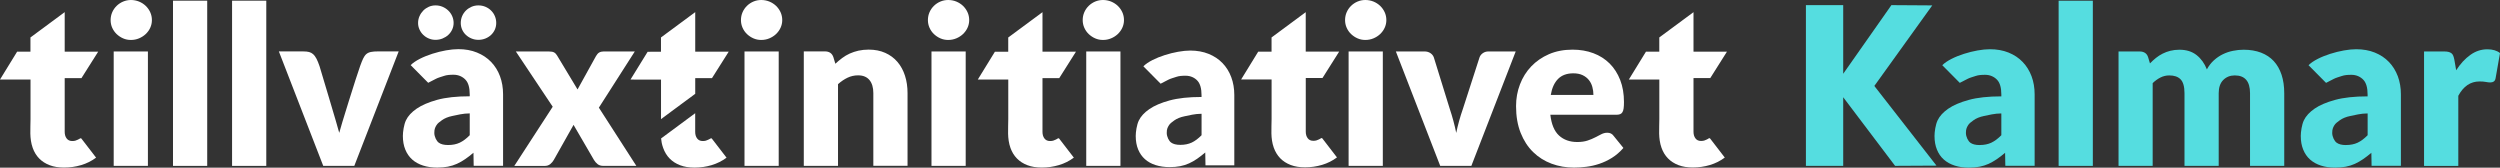
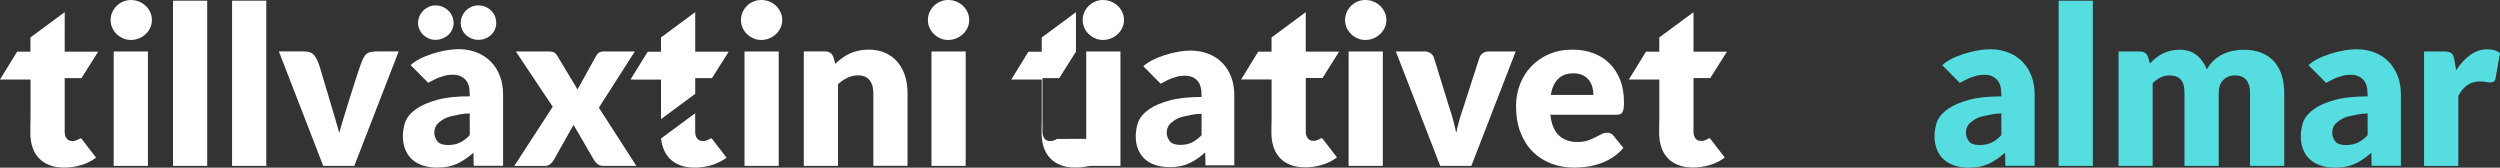
<svg xmlns="http://www.w3.org/2000/svg" id="Tillväxtinitiativet_Kalmar" viewBox="0 0 657.66 44.1">
  <rect x="0" y="0" width="657.66" height="44.1" fill="#333333" stroke="none" />
  <defs>
    <style>
      .cls-1 {
        fill: #fff;
      }

      .cls-2 {
        fill: #55dde0;
      }
    </style>
  </defs>
  <g id="Kalmar">
    <path class="cls-2" d="M550.55.19v43.45h-9V.19h9Z" />
    <path class="cls-2" d="M557.31,43.64V13.54h5.57c.56,0,1.03.13,1.41.38.38.25.64.63.8,1.13l.49,1.63c.5-.52,1.03-1,1.57-1.44s1.13-.81,1.76-1.13,1.31-.57,2.03-.75c.73-.18,1.52-.28,2.39-.28,1.82,0,3.32.47,4.51,1.41s2.09,2.19,2.71,3.76c.5-.93,1.12-1.72,1.84-2.38.73-.66,1.51-1.19,2.35-1.6s1.73-.71,2.67-.9c.94-.19,1.87-.29,2.8-.29,1.72,0,3.25.26,4.59.77,1.33.51,2.45,1.26,3.35,2.23.9.98,1.58,2.18,2.05,3.6.47,1.42.7,3.03.7,4.83v19.13h-9v-19.13c0-3.11-1.34-4.67-4.01-4.67-1.22,0-2.23.4-3.03,1.2-.8.8-1.2,1.96-1.2,3.47v19.13h-9v-19.13c0-1.72-.34-2.93-1.02-3.63s-1.67-1.04-2.99-1.04c-.81,0-1.58.18-2.31.55s-1.41.86-2.05,1.48v21.77h-9,.02Z" />
    <path class="cls-2" d="M637.68,43.64V13.54h5.34c.44,0,.82.04,1.12.12s.55.2.76.36c.2.16.36.38.46.65.11.27.2.6.28.99l.49,2.82c1.1-1.7,2.34-3.05,3.72-4.03,1.37-.99,2.87-1.48,4.5-1.48,1.37,0,2.48.33,3.31.99l-1.16,6.62c-.08.41-.23.69-.47.86-.23.16-.54.25-.93.25-.33,0-.72-.04-1.16-.13s-1.01-.13-1.68-.13c-2.36,0-4.22,1.26-5.57,3.77v18.46h-9v-.02Z" />
    <path class="cls-2" d="M527.53,43.64l-.06-3.45c-.75.64-1.48,1.2-2.18,1.68s-1.42.89-2.16,1.23c-.75.34-1.54.59-2.38.75s-1.78.25-2.8.25c-1.37,0-2.62-.18-3.74-.54s-2.07-.89-2.86-1.59-1.39-1.57-1.81-2.61c-.43-1.04-.64-2.24-.64-3.6,0-1.07.27-2.97.81-4.1s1.48-2.15,2.81-3.07c1.33-.92,3.13-1.69,5.4-2.31,2.26-.62,5.12-.93,8.56-.93v-.48c0-1.78-.36-3.06-1.09-3.85-.73-.79-1.82-1.34-3.16-1.34-1.06,0-1.81.07-2.49.3s-1.62.48-2.15.77c-.53.29-2.04,1.05-2.04,1.05l-4.61-4.65c2.37-2.37,8.7-4.2,12.52-4.2,1.82,0,3.46.29,4.92.88,1.46.59,2.7,1.41,3.71,2.47,1.02,1.05,1.79,2.31,2.34,3.76.54,1.45.81,3.04.81,4.76v18.8h-7.72v.02ZM520.79,38.15c1.16,0,2.18-.2,3.05-.61s1.75-1.06,2.64-1.97v-5.73c-1.8,0-3.39.44-4.55.67s-2.07.63-2.75,1.11c-.62.44-1.17.86-1.44,1.31-.26.45-.6.93-.58,2.07.02,1.03.59,2.11,1.15,2.53s1.38.63,2.47.63h.01Z" />
    <path class="cls-2" d="M623.88,43.64l-.06-3.45c-.75.64-1.48,1.2-2.18,1.68s-1.42.89-2.16,1.23c-.75.34-1.54.59-2.38.75s-1.78.25-2.8.25c-1.37,0-2.62-.18-3.74-.54s-2.07-.89-2.86-1.59-1.39-1.57-1.81-2.61c-.43-1.04-.64-2.24-.64-3.6,0-1.07.27-2.97.81-4.1s1.48-2.15,2.81-3.07c1.33-.92,3.13-1.69,5.4-2.31,2.26-.62,5.12-.93,8.56-.93v-.48c0-1.78-.36-3.06-1.09-3.85-.73-.79-1.82-1.34-3.16-1.34-1.06,0-1.81.07-2.49.3s-1.62.48-2.15.77c-.53.29-2.04,1.05-2.04,1.05l-4.61-4.65c2.37-2.37,8.7-4.2,12.52-4.2,1.82,0,3.46.29,4.92.88,1.46.59,2.7,1.41,3.71,2.47,1.02,1.05,1.79,2.31,2.34,3.76.54,1.45.81,3.04.81,4.76v18.8h-7.72v.02ZM617.15,38.15c1.16,0,2.18-.2,3.05-.61s1.75-1.06,2.64-1.97v-5.73c-1.8,0-3.39.44-4.55.67s-2.07.63-2.75,1.11c-.62.44-1.17.86-1.44,1.31-.26.45-.6.93-.58,2.07.02,1.03.59,2.11,1.15,2.53s1.38.63,2.47.63h.01Z" />
-     <polygon class="cls-2" points="509.42 43.57 493.07 22.61 508.31 1.42 497.56 1.35 497.56 1.35 497.56 1.35 484.88 19.41 484.88 1.35 475.07 1.35 475.07 43.63 484.88 43.63 484.88 25.58 498.53 43.63 498.53 43.63 498.53 43.63 509.42 43.57" />
  </g>
  <g id="tillväxtinitiativet">
    <g>
      <path class="cls-1" d="M39.96,5.29c0,.72-.15,1.39-.44,2.02s-.69,1.18-1.19,1.65-1.09.85-1.76,1.13c-.67.28-1.38.42-2.13.42s-1.42-.14-2.06-.42-1.2-.66-1.7-1.13c-.49-.47-.88-1.03-1.16-1.65-.28-.63-.42-1.3-.42-2.02s.14-1.42.42-2.06.67-1.2,1.16-1.68c.49-.48,1.06-.86,1.7-1.13S33.71,0,34.44,0s1.47.14,2.13.41c.67.27,1.25.65,1.76,1.13.5.48.9,1.05,1.19,1.68.29.64.44,1.33.44,2.06ZM38.91,13.53v30.11h-9V13.54h9Z" />
      <path class="cls-1" d="M54.51.18v43.46h-9V.18h9Z" />
      <path class="cls-1" d="M70.05.18v43.46h-9V.18h9Z" />
      <path class="cls-1" d="M93.22,43.63h-8.19l-11.67-30.1h6.48c2.26,0,3.11.64,4.22,3.88,0,0,4.96,16.5,5.18,17.54.21-1.04,4.6-15.13,5.5-17.58,1.18-3.2,1.5-3.85,4.81-3.85h5.33l-11.67,30.1h.01Z" />
      <path class="cls-1" d="M124.61,43.63l-.06-3.45c-.75.64-1.48,1.2-2.18,1.68s-1.42.9-2.16,1.23c-.75.34-1.54.59-2.38.75-.84.16-1.78.25-2.8.25-1.37,0-2.62-.18-3.74-.54-1.12-.36-2.08-.89-2.86-1.59s-1.39-1.57-1.81-2.61c-.43-1.04-.64-2.24-.64-3.6,0-1.07.27-2.97.81-4.1s1.48-2.15,2.82-3.07c1.34-.92,3.14-1.69,5.4-2.32,2.26-.62,5.12-.93,8.56-.93v-.48c0-1.78-.36-3.06-1.09-3.85-.73-.79-1.82-1.34-3.16-1.34-1.06,0-1.81.07-2.49.3-.68.23-1.62.48-2.15.77-.53.29-2.04,1.05-2.04,1.05l-4.61-4.65c2.38-2.38,8.7-4.2,12.52-4.2,1.82,0,3.46.29,4.92.89,1.46.59,2.7,1.41,3.72,2.47s1.8,2.31,2.34,3.76.81,3.04.81,4.76v18.81h-7.73ZM119.33,6.04c0,.62-.13,1.2-.38,1.74-.25.54-.59,1.01-1.03,1.41-.44.4-.94.71-1.51.94-.57.23-1.19.35-1.84.35s-1.2-.12-1.76-.35-1.04-.55-1.45-.94c-.42-.4-.75-.87-1-1.41-.25-.54-.38-1.12-.38-1.74s.13-1.24.38-1.8.59-1.05,1-1.47c.42-.42.9-.74,1.45-.99.55-.24,1.14-.36,1.76-.36.66,0,1.27.12,1.84.36.57.24,1.07.57,1.51.99s.78.9,1.03,1.47c.25.56.38,1.16.38,1.8ZM117.88,38.15c1.16,0,2.18-.2,3.05-.61s1.75-1.06,2.64-1.97v-5.74c-1.8,0-3.39.44-4.55.67s-2.07.63-2.75,1.11c-.62.44-1.18.86-1.44,1.31-.26.45-.6.93-.58,2.07.02,1.03.59,2.11,1.15,2.53s1.38.63,2.47.63h.01ZM130.54,6.04c0,.62-.12,1.2-.36,1.74-.24.54-.58,1.01-1,1.41-.43.4-.92.71-1.49.94s-1.19.35-1.84.35-1.24-.12-1.8-.35c-.56-.23-1.06-.55-1.48-.94-.43-.4-.76-.87-1-1.41-.24-.54-.36-1.12-.36-1.74s.12-1.24.36-1.8.58-1.05,1-1.47c.43-.42.92-.74,1.48-.99.56-.24,1.16-.36,1.8-.36s1.27.12,1.84.36c.57.24,1.07.57,1.49.99.43.42.76.9,1,1.47.24.56.36,1.16.36,1.8Z" />
      <path class="cls-1" d="M145.4,28.08l-9.7-14.54h8.65c.64,0,1.11.08,1.41.25.3.16.57.44.8.83l5.37,8.91,4.85-8.77c.25-.44.53-.76.84-.94.31-.18.69-.28,1.13-.28h8.24l-9.45,14.78,9.86,15.32h-8.65c-.64,0-1.15-.15-1.54-.46-.39-.31-.71-.68-.96-1.1l-5.37-9.23-5.2,9.23c-.23.41-.54.77-.93,1.09-.39.32-.87.48-1.45.48h-8.01l10.1-15.56h0Z" />
      <path class="cls-1" d="M20.87,36.54c-.15.07-.3.14-.46.23-.16.09-.36.16-.58.23-.22.07-.5.1-.83.1-.64,0-1.13-.23-1.47-.68-.34-.45-.51-1.03-.51-1.73v-14.14h4.41l4.4-6.96h-8.81V3.19l-9.01,6.66v3.75h-3.51S0,20.92,0,20.92h8.03v10.4c0,2.62-.32,5.07.58,7.6.39,1.08.95,2.01,1.7,2.77.74.76,1.66,1.35,2.76,1.77,1.09.42,2.36.62,3.79.62,1.55,0,3.05-.22,4.5-.65s2.76-1.09,3.92-1.96l-3.89-5.05c-.16-.13-.36.03-.51.1v.02Z" />
      <g>
        <polygon class="cls-1" points="173.89 31.34 177.72 28.5 182.89 24.68 182.89 20.55 187.3 20.55 191.7 13.59 182.89 13.59 182.89 8.5 182.89 3.19 173.88 9.85 173.88 13.61 170.37 13.62 165.86 20.93 173.89 20.94 173.89 31.34" />
        <path class="cls-1" d="M186.73,36.54c-.15.07-.3.14-.46.23s-.36.16-.58.23c-.22.07-.5.1-.83.1-.64,0-1.13-.23-1.47-.68s-.51-1.03-.51-1.73v-4.91l-8.97,6.64c.1.88.17,1.44.55,2.51.39,1.08.95,2.01,1.7,2.77.74.76,1.66,1.35,2.76,1.77,1.09.42,2.36.62,3.79.62,1.55,0,3.05-.22,4.5-.65,1.45-.44,2.76-1.09,3.92-1.96l-3.89-5.05c-.16-.13-.36.03-.51.1h0Z" />
      </g>
    </g>
    <g>
      <g>
        <path class="cls-1" d="M205.78,5.28c0,.72-.15,1.39-.44,2.02s-.69,1.18-1.19,1.66c-.5.47-1.09.85-1.76,1.13s-1.38.42-2.13.42-1.42-.14-2.06-.42-1.2-.66-1.7-1.13c-.49-.47-.88-1.03-1.16-1.66s-.42-1.3-.42-2.02.14-1.42.42-2.06.67-1.2,1.16-1.68,1.06-.86,1.7-1.13,1.33-.41,2.06-.41,1.47.14,2.13.41,1.25.65,1.76,1.13c.5.48.9,1.05,1.19,1.68s.44,1.33.44,2.06ZM204.85,13.53v30.11h-9V13.53h9Z" />
        <path class="cls-1" d="M219.74,16.78c.58-.54,1.18-1.05,1.8-1.51.62-.46,1.28-.86,1.99-1.18.71-.32,1.47-.57,2.29-.76.82-.18,1.72-.28,2.69-.28,1.65,0,3.1.29,4.37.86s2.34,1.36,3.21,2.38,1.53,2.23,1.98,3.63c.45,1.4.67,2.93.67,4.57v19.13h-9v-19.13c0-1.47-.34-2.62-1.02-3.44s-1.68-1.23-2.99-1.23c-.99,0-1.91.21-2.77.62s-1.7.98-2.51,1.7v21.49h-9V13.52h5.57c1.12,0,1.86.5,2.21,1.51l.52,1.74h-.01Z" />
        <path class="cls-1" d="M254.96,5.28c0,.72-.15,1.39-.44,2.02s-.69,1.18-1.19,1.66c-.5.47-1.09.85-1.76,1.13s-1.38.42-2.13.42-1.42-.14-2.06-.42c-.64-.28-1.2-.66-1.7-1.13-.49-.47-.88-1.03-1.16-1.66s-.42-1.3-.42-2.02.14-1.42.42-2.06.67-1.2,1.16-1.68,1.06-.86,1.7-1.13,1.33-.41,2.06-.41,1.47.14,2.13.41,1.25.65,1.76,1.13c.5.48.9,1.05,1.19,1.68s.44,1.33.44,2.06ZM254.04,13.53v30.11h-9V13.53h9Z" />
        <path class="cls-1" d="M295.68,5.28c0,.72-.15,1.39-.44,2.02s-.69,1.18-1.19,1.66c-.5.47-1.09.85-1.76,1.13s-1.38.42-2.13.42-1.42-.14-2.06-.42c-.64-.28-1.2-.66-1.7-1.13-.49-.47-.88-1.03-1.16-1.66s-.42-1.3-.42-2.02.14-1.42.42-2.06.67-1.2,1.16-1.68,1.06-.86,1.7-1.13,1.33-.41,2.06-.41,1.47.14,2.13.41,1.25.65,1.76,1.13c.5.48.9,1.05,1.19,1.68s.44,1.33.44,2.06ZM294.75,13.53v30.11h-9V13.53h9Z" />
        <path class="cls-1" d="M364.7,5.28c0,.72-.15,1.39-.44,2.02s-.69,1.18-1.19,1.66c-.5.47-1.09.85-1.76,1.13s-1.38.42-2.13.42-1.42-.14-2.06-.42c-.64-.28-1.2-.66-1.7-1.13-.49-.47-.88-1.03-1.16-1.66s-.42-1.3-.42-2.02.14-1.42.42-2.06.67-1.2,1.16-1.68,1.06-.86,1.7-1.13,1.33-.41,2.06-.41,1.47.14,2.13.41,1.25.65,1.76,1.13c.5.48.9,1.05,1.19,1.68s.44,1.33.44,2.06ZM363.77,13.53v30.11h-9V13.53h9Z" />
        <path class="cls-1" d="M398.73,13.53l-11.67,30.11h-8.19l-11.67-30.11h7.49c.64,0,1.18.15,1.61.45.44.3.73.67.89,1.12l4.18,13.5c.37,1.1.69,2.18.97,3.22.28,1.05.53,2.09.74,3.14.43-2.09,1.02-4.21,1.77-6.36l4.36-13.5c.15-.45.45-.82.87-1.12.43-.3.93-.45,1.51-.45h7.14Z" />
        <path class="cls-1" d="M407.84,30.19c.29,2.52,1.05,4.34,2.29,5.47s2.84,1.7,4.79,1.7c1.04,0,1.95-.13,2.7-.38s1.43-.53,2.02-.84,1.13-.59,1.63-.84c.49-.25,1.01-.38,1.55-.38.72,0,1.26.26,1.63.78l2.61,3.22c-.93,1.06-1.93,1.93-3.01,2.6-1.07.67-2.18,1.19-3.31,1.57s-2.26.64-3.4.78c-1.13.15-2.21.22-3.24.22-2.11,0-4.09-.34-5.94-1.03s-3.47-1.71-4.85-3.06c-1.39-1.35-2.48-3.04-3.28-5.05-.8-2.01-1.21-4.36-1.21-7.03,0-2.01.34-3.92,1.03-5.72s1.67-3.38,2.96-4.73c1.29-1.35,2.85-2.43,4.67-3.22,1.83-.79,3.9-1.19,6.2-1.19,1.99,0,3.82.31,5.47.93,1.66.62,3.08,1.52,4.27,2.7s2.12,2.63,2.79,4.34c.67,1.71,1,3.65,1,5.82,0,.68-.03,1.23-.09,1.65-.06.43-.16.77-.32,1.02s-.36.43-.62.52c-.26.1-.59.15-1,.15h-17.36.02ZM419.17,24.97c0-.72-.09-1.41-.28-2.09-.18-.68-.48-1.28-.9-1.81-.42-.53-.96-.96-1.64-1.29-.68-.33-1.5-.49-2.47-.49-1.7,0-3.04.49-4.01,1.47s-1.61,2.39-1.92,4.22h11.22Z" />
      </g>
-       <path class="cls-1" d="M278.09,36.54c-.15.07-.3.14-.46.23s-.36.16-.58.23c-.22.07-.5.1-.83.1-.64,0-1.13-.23-1.47-.68s-.51-1.03-.51-1.73v-14.14h4.41l4.4-6.96h-8.81V3.2l-9.01,6.66v3.75h-3.51s-4.5,7.32-4.5,7.32h8.02v10.4c0,2.62-.32,5.07.58,7.59.39,1.08.95,2.01,1.7,2.77.74.76,1.66,1.35,2.76,1.77,1.09.42,2.36.62,3.79.62,1.55,0,3.05-.22,4.5-.65s2.76-1.09,3.92-1.96l-3.89-5.05c-.16-.13-.36.03-.51.1v.02Z" />
+       <path class="cls-1" d="M278.09,36.54c-.15.07-.3.14-.46.23s-.36.16-.58.23c-.22.07-.5.1-.83.1-.64,0-1.13-.23-1.47-.68s-.51-1.03-.51-1.73v-14.14h4.41l4.4-6.96V3.2l-9.01,6.66v3.75h-3.51s-4.5,7.32-4.5,7.32h8.02v10.4c0,2.62-.32,5.07.58,7.59.39,1.08.95,2.01,1.7,2.77.74.76,1.66,1.35,2.76,1.77,1.09.42,2.36.62,3.79.62,1.55,0,3.05-.22,4.5-.65s2.76-1.09,3.92-1.96l-3.89-5.05c-.16-.13-.36.03-.51.1v.02Z" />
      <path class="cls-1" d="M347.34,36.48c-.15.07-.3.14-.46.23s-.36.16-.58.23c-.22.07-.5.1-.83.1-.64,0-1.13-.23-1.46-.68-.34-.45-.51-1.03-.51-1.72v-14.12h4.4l4.39-6.95h-8.8V3.2l-8.99,6.65v3.74h-3.51s-4.49,7.31-4.49,7.31h8.01v10.38c0,2.62-.32,5.06.58,7.58.39,1.08.95,2,1.69,2.77.74.76,1.66,1.35,2.75,1.77s2.35.62,3.78.62c1.55,0,3.04-.22,4.49-.65,1.45-.43,2.75-1.09,3.91-1.96l-3.88-5.04c-.16-.13-.36.03-.51.1h.02Z" />
      <path class="cls-1" d="M317.12,43.51l-.06-3.4c-.74.63-1.46,1.18-2.14,1.66-.69.48-1.4.88-2.13,1.21s-1.51.58-2.34.74-1.75.24-2.76.24c-1.35,0-2.58-.18-3.69-.53-1.1-.35-2.04-.87-2.81-1.56s-1.37-1.54-1.79-2.57c-.42-1.02-.63-2.2-.63-3.54,0-1.05.27-2.92.8-4.03s1.46-2.12,2.77-3.02c1.31-.91,3.09-1.67,5.31-2.28,2.23-.61,5.04-.92,8.43-.92v-.48c0-1.75-.36-3.01-1.07-3.79-.71-.78-1.79-1.32-3.11-1.32-1.05,0-1.78.07-2.45.3s-1.59.47-2.12.76c-.52.29-2.01,1.04-2.01,1.04l-4.54-4.58c2.34-2.34,8.57-4.14,12.32-4.14,1.79,0,3.4.29,4.84.87s2.66,1.39,3.66,2.43,1.77,2.27,2.3,3.7.8,2.99.8,4.69v18.51h-7.6.02ZM310.49,38.11c1.14,0,2.14-.2,3-.6s1.72-1.05,2.6-1.94v-5.64c-1.77,0-3.33.43-4.48.66s-2.03.62-2.7,1.09c-.61.43-1.16.85-1.41,1.29-.26.44-.6.92-.57,2.03.02,1.02.58,2.08,1.14,2.49.55.41,1.36.62,2.43.62h0Z" />
      <path class="cls-1" d="M449.34,36.52c-.15.07-.3.14-.46.23s-.36.16-.58.23c-.22.07-.5.1-.83.1-.64,0-1.13-.23-1.46-.68-.34-.45-.51-1.03-.51-1.73v-14.13h4.41l4.39-6.95h-8.8V3.2l-9,6.65v3.75h-3.51s-4.5,7.32-4.5,7.32h8.02v10.39c0,2.62-.32,5.06.58,7.59.39,1.08.95,2.01,1.7,2.77.74.76,1.66,1.35,2.75,1.77s2.35.62,3.78.62c1.55,0,3.05-.22,4.5-.65s2.75-1.09,3.91-1.96l-3.89-5.05c-.16-.13-.36.03-.51.1v.02Z" />
    </g>
  </g>
</svg>